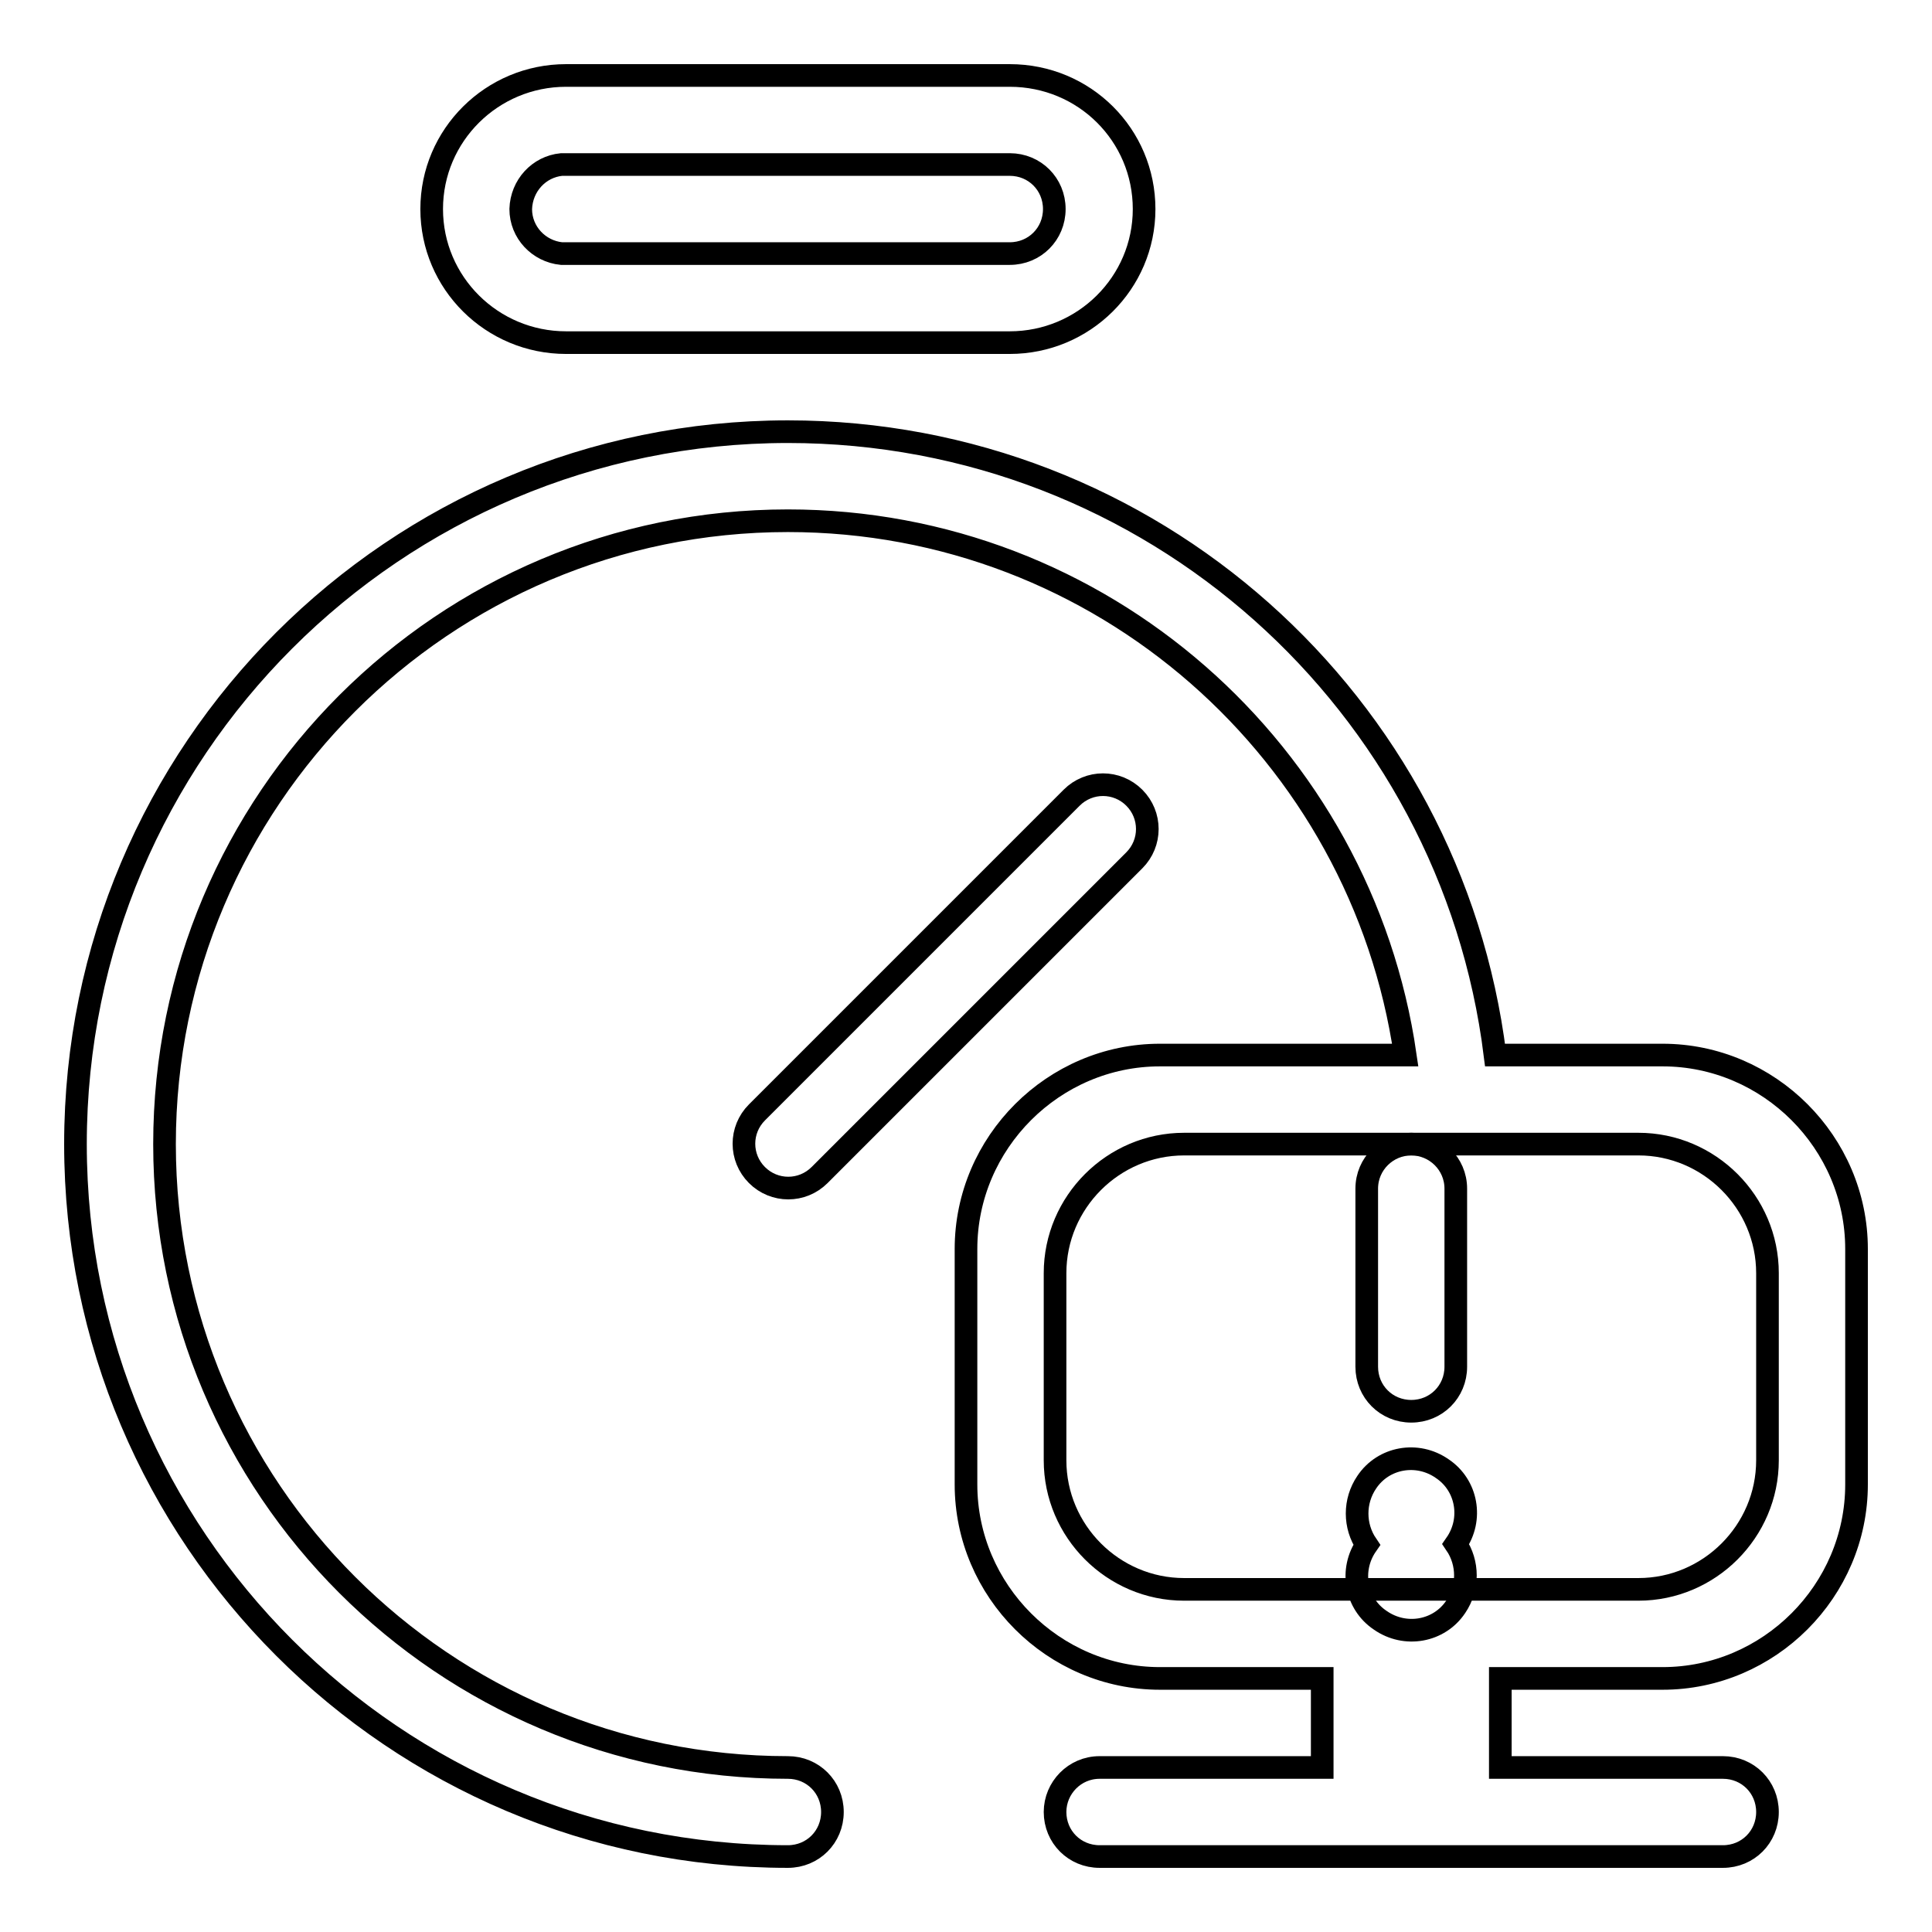
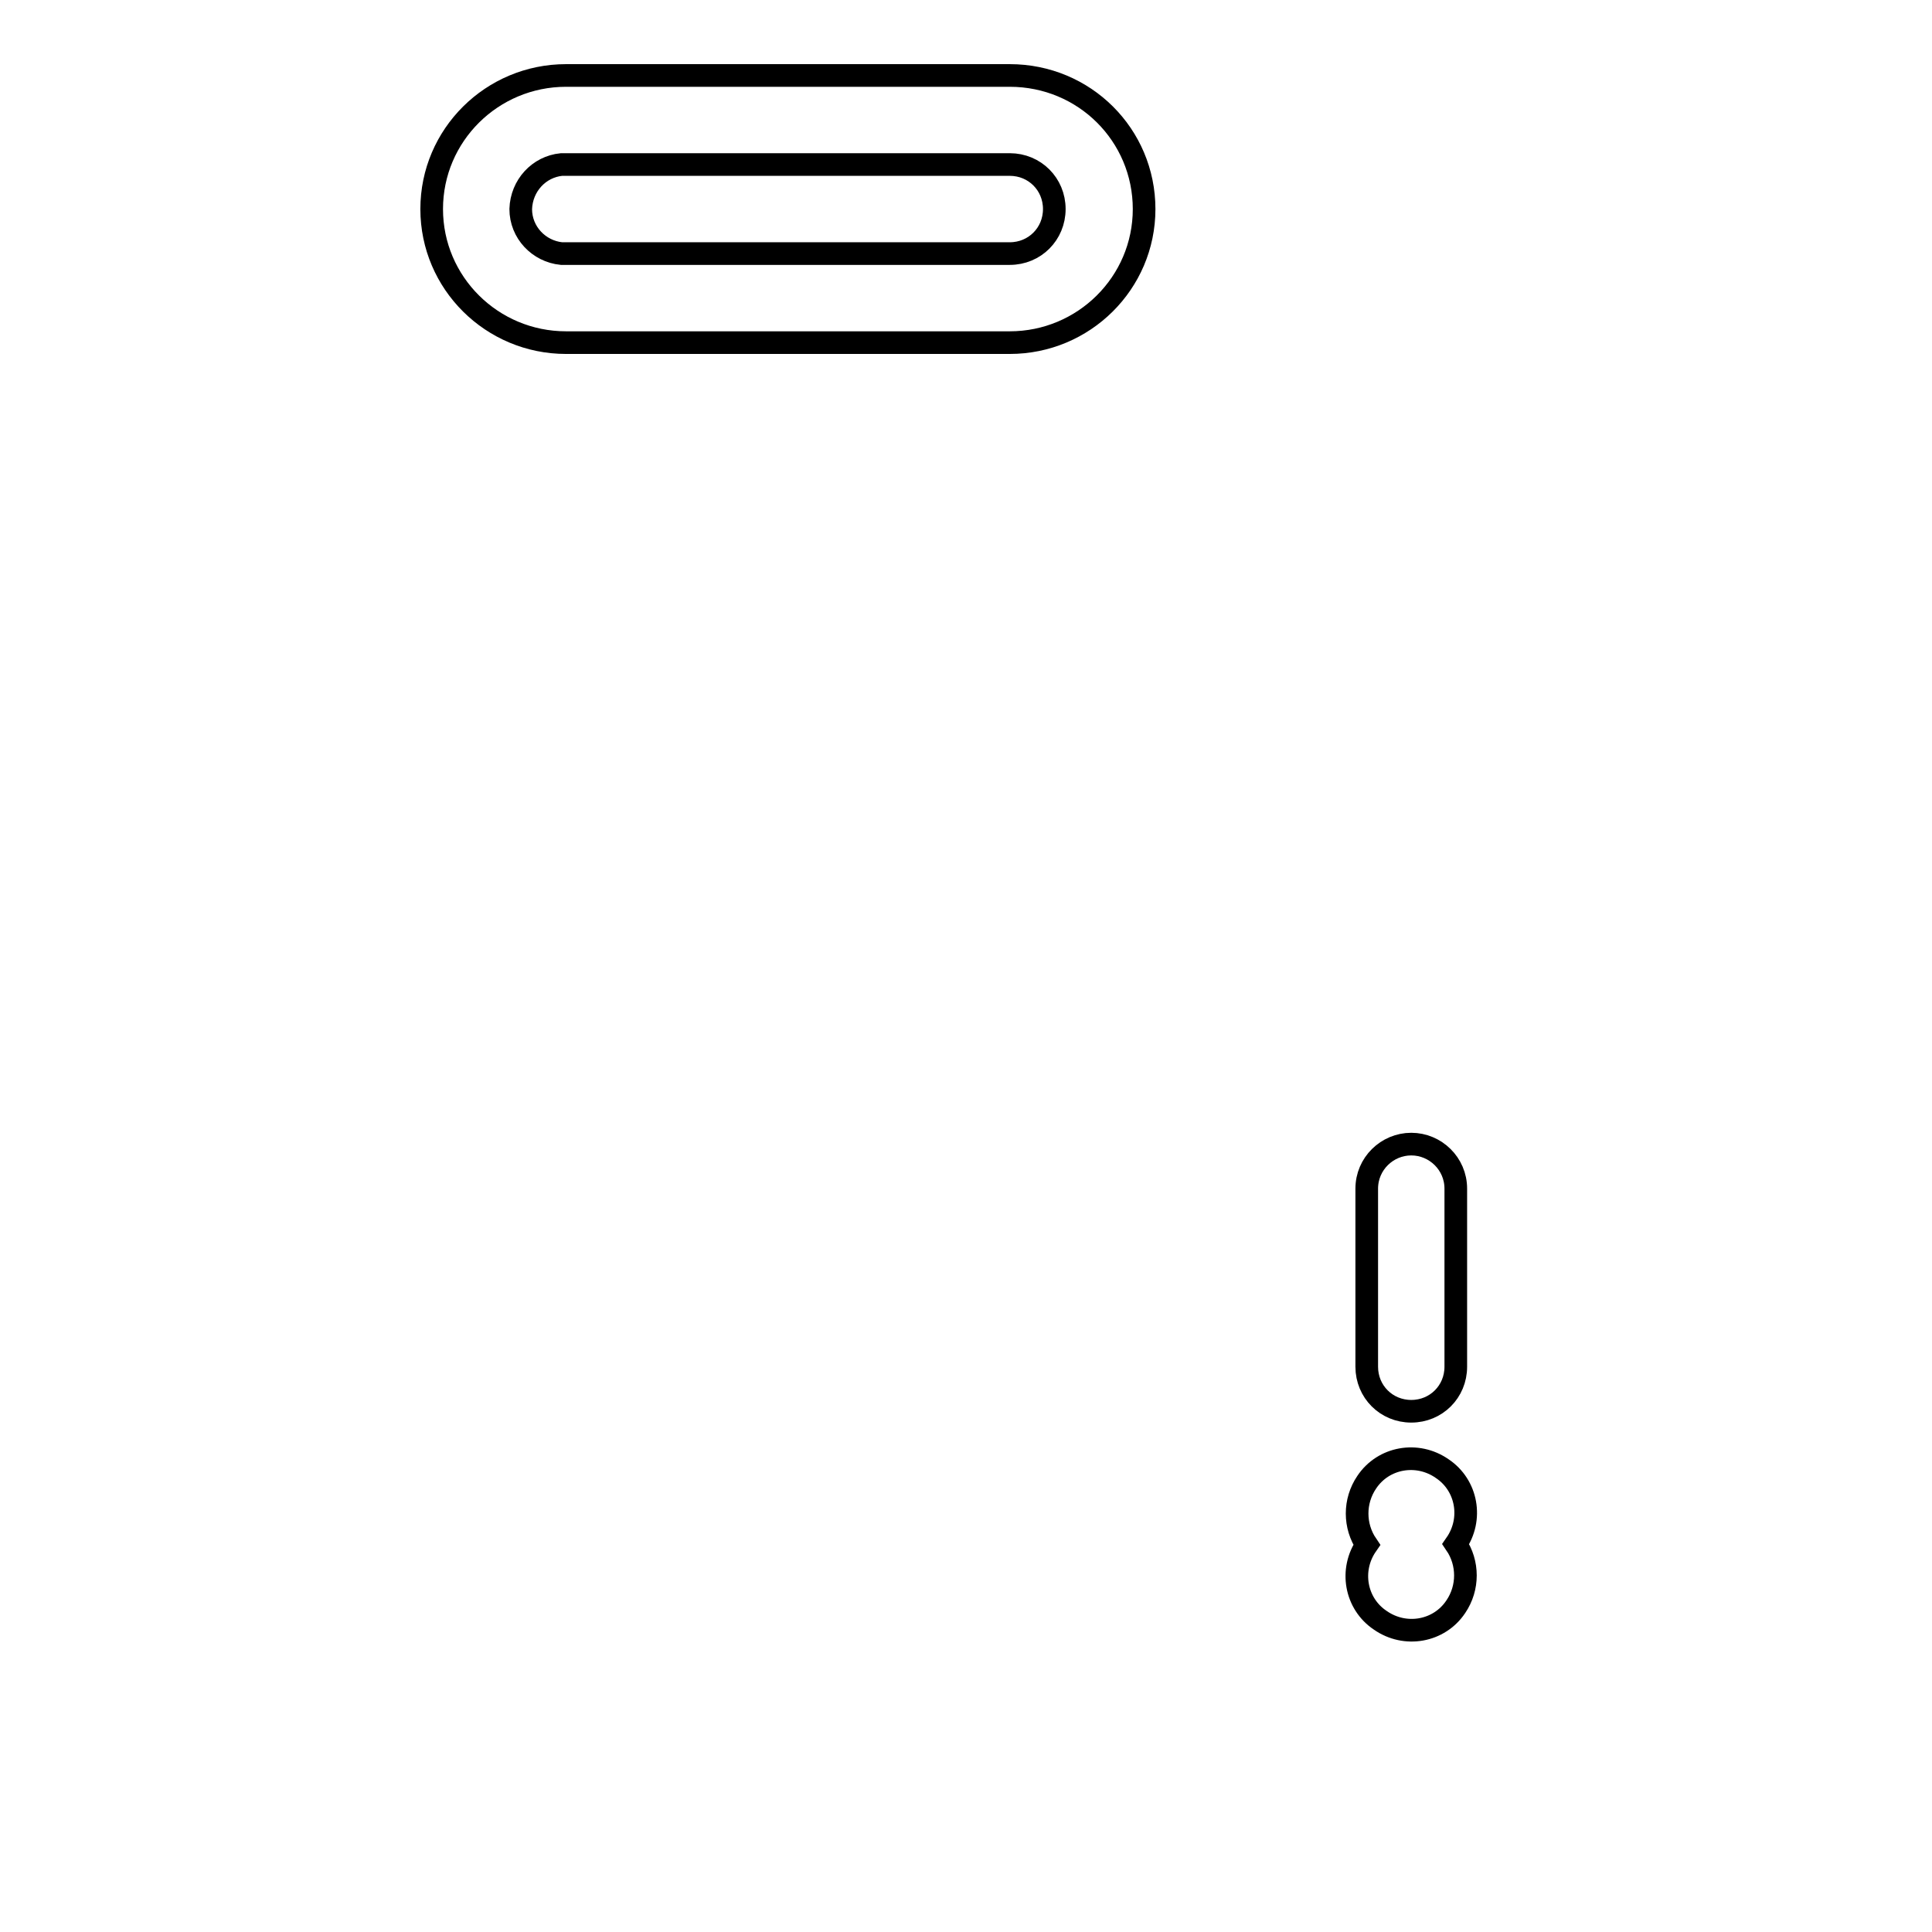
<svg xmlns="http://www.w3.org/2000/svg" version="1.1" x="0px" y="0px" viewBox="0 0 256 256" enable-background="new 0 0 256 256" xml:space="preserve">
  <g>
    <g>
      <path stroke-width="3" fill-opacity="0" stroke="#000000" d="M75,45.4h58.8l0,0l0,0c9.8,0,17.8-7.9,17.8-17.7c0-9.8-7.9-17.7-17.8-17.7c-1.6,0-57.2,0-58.8,0c-9.8,0-17.8,7.9-17.8,17.7C57.2,37.5,65.2,45.4,75,45.4z M74.4,21.8c0.2,0,0.4,0,0.6,0h16.8H117h16.8l0,0c3.3,0,5.9,2.6,5.9,5.9c0,3.3-2.6,5.9-5.9,5.9l0,0H117H91.8H75c-0.2,0-0.4,0-0.6,0c-3-0.3-5.4-2.8-5.4-5.9C69.1,24.6,71.4,22.1,74.4,21.8z" />
-       <path stroke-width="3" fill-opacity="0" stroke="#000000" d="M150.3,105.7c-2.3-2.3-6-2.3-8.3,0l-41.7,41.7c-2.3,2.3-2.3,6,0,8.3c2.3,2.3,6,2.3,8.3,0l41.7-41.7C152.6,111.7,152.6,108,150.3,105.7z" />
-       <path stroke-width="3" fill-opacity="0" stroke="#000000" d="M220.3,139.8h-22.2c-5.8-46.6-45.5-82.6-93.7-82.6C52.3,57.2,10,99.5,10,151.6c0,52.1,42.3,94.4,94.4,94.4l0,0l0,0l0,0l0,0c3.3,0,5.9-2.6,5.9-5.9c0-3.3-2.6-5.9-5.9-5.9l0,0c-45.6,0-82.6-37-82.6-82.6c0-45.6,37-82.6,82.6-82.6c41.6,0,76,30.8,81.8,70.8h-32.5c-14.1,0-25.7,11.6-25.7,25.7v31.2c0,14.1,11.6,25.7,25.7,25.7h21.5v11.8h-29.5c-3.3,0-5.9,2.7-5.9,5.9c0,3.3,2.6,5.9,5.9,5.9h82.6c3.3,0,5.9-2.6,5.9-5.9c0-3.3-2.6-5.9-5.9-5.9h-29.5v-11.8h21.5c14.1,0,25.7-11.6,25.7-25.7v-31.2C246,151.4,234.4,139.8,220.3,139.8z M234.2,193.5c0,9.4-7.7,17.1-17.1,17.1h-18.3H187h-11.8h-18.3c-9.4,0-17.1-7.7-17.1-17.1v-24.8c0-9.4,7.7-17.1,17.1-17.1H187h30.1c9.4,0,17.1,7.7,17.1,17.1V193.5z" />
      <path stroke-width="3" fill-opacity="0" stroke="#000000" d="M181.1,204.7c-2.3,3.3-1.5,7.8,1.8,10c3.3,2.3,7.8,1.5,10-1.8c1.7-2.5,1.7-5.8,0-8.3c2.3-3.3,1.5-7.8-1.8-10c-3.3-2.3-7.8-1.5-10,1.8C179.4,198.9,179.4,202.2,181.1,204.7z" />
      <path stroke-width="3" fill-opacity="0" stroke="#000000" d="M181.1,157.5v23.6l0,0l0,0c0,3.3,2.6,5.9,5.9,5.9s5.9-2.6,5.9-5.9l0,0l0,0v-23.6c0-3.3-2.7-5.9-5.9-5.9S181.1,154.2,181.1,157.5z" />
    </g>
  </g>
</svg>